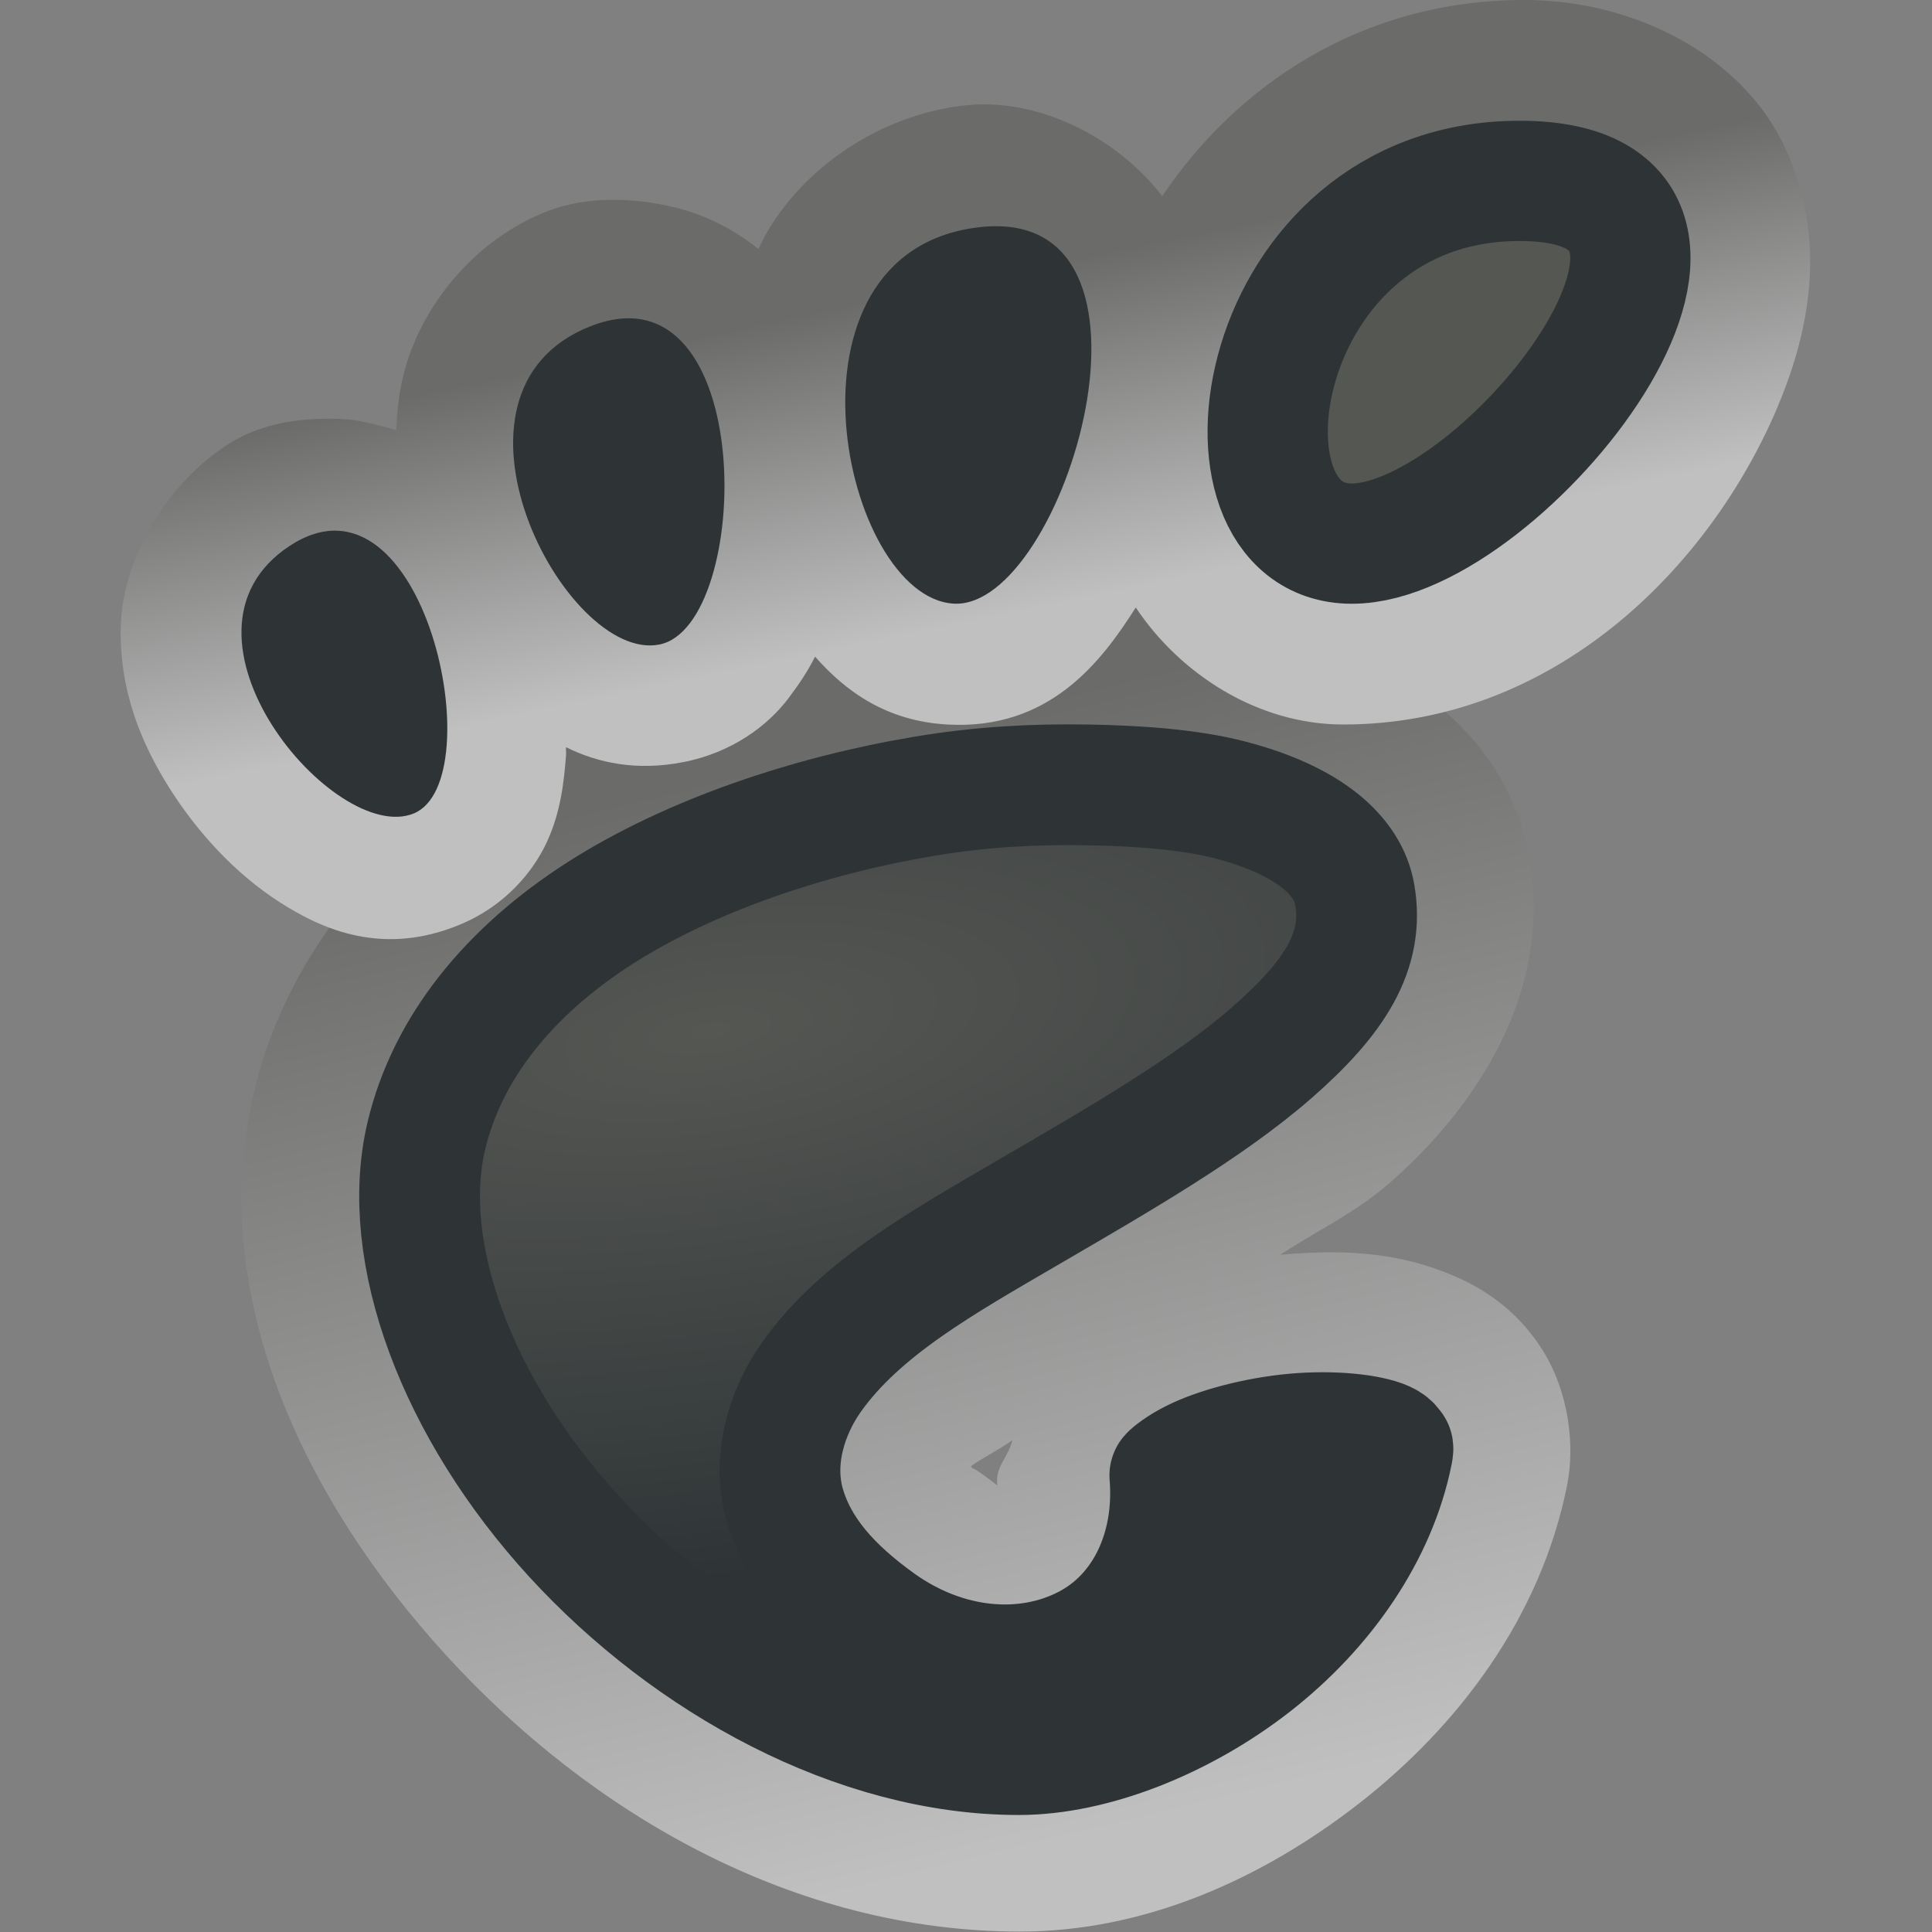
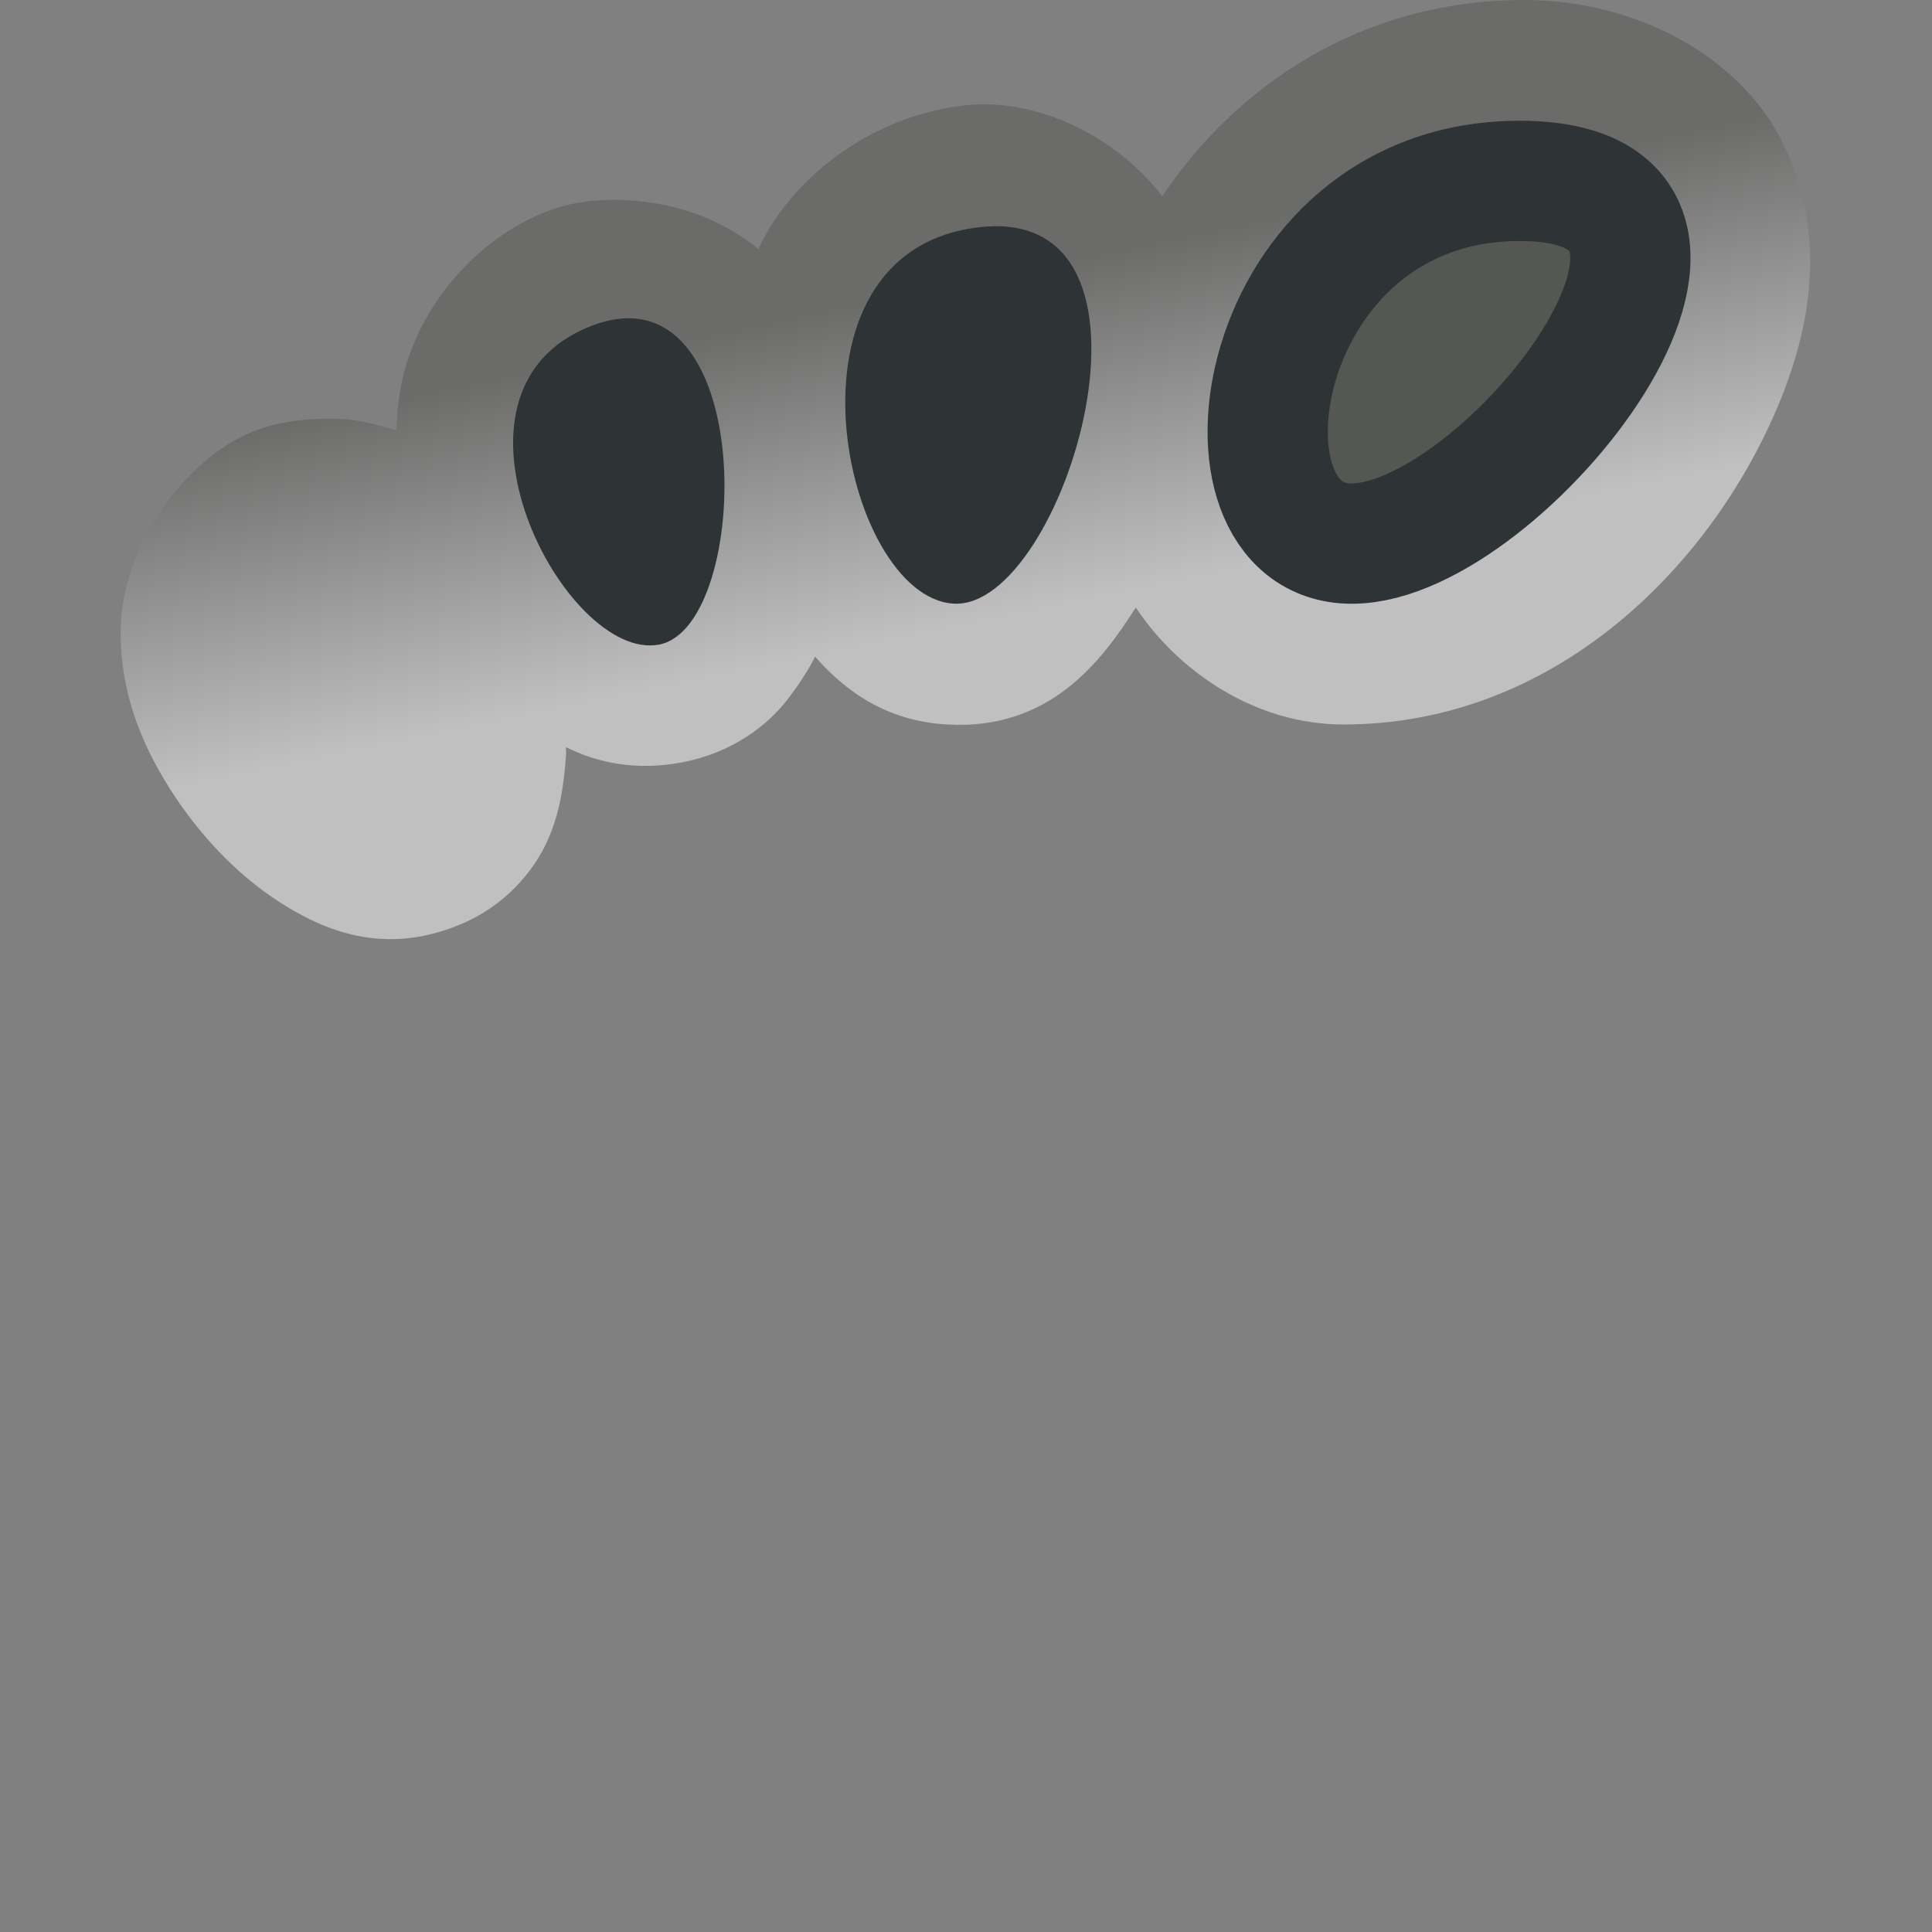
<svg xmlns="http://www.w3.org/2000/svg" xmlns:ns1="http://sodipodi.sourceforge.net/DTD/sodipodi-0.dtd" xmlns:ns2="http://www.inkscape.org/namespaces/inkscape" xmlns:xlink="http://www.w3.org/1999/xlink" width="16" height="16" id="svg1325" ns1:version="0.32" ns2:version="0.45" ns1:docbase="/home/dobey/Projects/gnome-icon-theme/16x16/places" ns1:docname="start-here.svg" version="1.0" ns2:output_extension="org.inkscape.output.svg.inkscape">
  <rect width="100%" height="100%" fill="#808080" stroke="none" />
  <ns1:namedview ns2:window-height="622" ns2:window-width="1041" ns2:pageshadow="2" ns2:pageopacity="0.0" guidetolerance="10.0" gridtolerance="10.0" objecttolerance="10.0" borderopacity="1.0" bordercolor="#666666" pagecolor="#ffffff" id="base" width="16px" height="16px" ns2:showpageshadow="false" showgrid="false" showborder="false" ns2:zoom="1" ns2:cx="9.9875333" ns2:cy="6.4246862" ns2:window-x="5" ns2:window-y="45" ns2:current-layer="layer1" />
  <defs id="defs1327">
    <linearGradient id="linearGradient2890">
      <stop style="stop-color:#555753;stop-opacity:1;" offset="0" id="stop2892" />
      <stop style="stop-color:#2e3436;stop-opacity:1" offset="1" id="stop2894" />
    </linearGradient>
    <linearGradient id="linearGradient2876">
      <stop style="stop-color:#555753;stop-opacity:1;" offset="0" id="stop2878" />
      <stop style="stop-color:white;stop-opacity:1;" offset="1" id="stop2880" />
    </linearGradient>
    <linearGradient ns2:collect="always" xlink:href="#linearGradient2876" id="linearGradient2882" x1="6.375" y1="2.656" x2="6.938" y2="5.375" gradientUnits="userSpaceOnUse" />
    <linearGradient ns2:collect="always" xlink:href="#linearGradient2876" id="linearGradient2884" x1="6.931" y1="6.178" x2="9.12" y2="15.158" gradientUnits="userSpaceOnUse" />
    <radialGradient ns2:collect="always" xlink:href="#linearGradient2890" id="radialGradient2896" cx="5.895" cy="8.512" fx="5.895" fy="8.512" r="4.53" gradientTransform="matrix(2.635,-0.4,0.15,0.986,-10.932,2.501)" gradientUnits="userSpaceOnUse" />
  </defs>
  <ns1:namedview pagecolor="#ffffff" bordercolor="#666666" borderopacity="1.0" ns2:pageopacity="0" ns2:pageshadow="2" ns2:zoom="1" ns2:cx="29.202731" ns2:cy="14.650528" ns2:current-layer="layer1" showgrid="false" ns2:grid-bbox="true" ns2:document-units="px" stroke="#eeeeec" fill="#2e3436" ns2:window-width="1270" ns2:window-height="943" ns2:window-x="0" ns2:window-y="25" showborder="false" gridspacingx="0.5px" gridspacingy="0.5px" gridempspacing="2" ns2:grid-points="true" showguides="false" ns2:guide-bbox="true" ns2:showpageshadow="false" id="namedview14">
    <ns1:guide orientation="vertical" position="31.875" id="guide2260" />
  </ns1:namedview>
  <g id="layer1" ns2:label="Layer 1" ns2:groupmode="layer">
    <g id="g2886" style="opacity:0.5">
-       <path transform="matrix(1,0,0,1.002,9.045039e-3,-3.559431e-2)" d="M 7.406,5.156 C 6.296,5.342 5.156,5.724 4.188,6.344 C 3.219,6.963 2.378,7.864 2.094,9.062 C 1.699,10.727 2.497,12.42 3.688,13.719 C 4.878,15.018 6.56,16 8.438,16 C 9.463,16 10.433,15.574 11.25,14.938 C 12.067,14.301 12.75,13.404 12.969,12.312 C 13.038,11.967 12.975,11.54 12.781,11.219 C 12.587,10.898 12.321,10.709 12.062,10.594 C 11.557,10.368 11.065,10.365 10.594,10.406 C 10.901,10.204 11.219,10.058 11.5,9.812 C 12.202,9.199 12.856,8.242 12.656,7.125 C 12.463,6.046 11.509,5.466 10.562,5.219 C 9.616,4.972 8.518,4.971 7.406,5.156 z M 8.375,11.938 C 8.343,12.079 8.229,12.16 8.25,12.312 C 8.247,12.314 8.266,12.32 8.125,12.219 C 8.021,12.144 8.066,12.194 8.031,12.156 C 8.072,12.116 8.282,12.009 8.375,11.938 z " id="path2848" style="opacity:1;fill:url(#linearGradient2884);fill-opacity:1;fill-rule:nonzero;stroke:none;stroke-width:0.996;stroke-miterlimit:4;stroke-dasharray:none" ns2:original="M 7.5625 6.125 C 5.5631498 6.4590346 3.4824223 7.5101462 3.0625 9.28125 C 2.4940104 11.677242 5.4026231 15 8.4375 15 C 9.9305033 15 11.67782 13.733453 12 12.125 C 12.246065 10.898467 9.1058589 11.375909 9.21875 12.1875 C 9.3539997 13.160304 8.4370432 13.658382 7.5625 13.03125 C 4.7784526 11.034896 12.174864 10.04001 11.6875 7.3125 C 11.485236 6.180554 9.5618502 5.7909654 7.5625 6.125 z " ns2:radius="0.98537672" ns1:type="inkscape:offset" />
      <path id="path2840" d="M 12.625 0 C 11.259 0 10.231 0.723 9.625 1.625 C 9.264 1.151 8.604 0.797 7.969 0.875 C 7.261 0.962 6.647 1.404 6.344 1.938 C 6.32 1.979 6.302 2.02 6.281 2.062 C 6.089 1.909 5.855 1.783 5.594 1.719 C 5.245 1.633 4.852 1.624 4.531 1.75 C 3.92 1.989 3.484 2.543 3.344 3.094 C 3.303 3.254 3.289 3.41 3.281 3.562 C 3.134 3.521 2.973 3.474 2.812 3.469 C 2.471 3.458 2.147 3.509 1.875 3.688 C 1.359 4.026 1.013 4.65 1 5.188 C 0.987 5.725 1.173 6.162 1.406 6.531 C 1.64 6.9 1.951 7.236 2.312 7.469 C 2.674 7.702 3.175 7.922 3.812 7.656 C 4.184 7.501 4.417 7.218 4.531 6.969 C 4.645 6.719 4.671 6.472 4.688 6.25 C 4.689 6.229 4.686 6.208 4.688 6.188 C 4.948 6.318 5.273 6.387 5.656 6.312 C 6.062 6.234 6.359 6.009 6.531 5.781 C 6.617 5.667 6.694 5.552 6.75 5.438 C 7.003 5.725 7.339 5.971 7.844 6 C 8.694 6.049 9.123 5.476 9.406 5.031 C 9.764 5.57 10.404 6 11.125 6 C 12.867 6 14.156 4.705 14.719 3.375 C 15 2.71 15.128 1.964 14.781 1.219 C 14.434 0.473 13.553 0 12.625 0 z " style="opacity:1;fill:url(#linearGradient2882);fill-opacity:1.0;fill-rule:nonzero;stroke:none;stroke-width:0.996;stroke-miterlimit:4;stroke-dasharray:none" />
    </g>
    <path id="path4490" d="M 12.585,1.498 C 10.361,1.498 9.944,4.502 11.195,4.502 C 12.446,4.502 14.809,1.498 12.585,1.498 z " style="fill:#555753;fill-opacity:1;fill-rule:nonzero;stroke:#2e3436;stroke-width:0.996;stroke-miterlimit:4;stroke-dasharray:none" />
    <path id="path4492" d="M 7.898,4.999 C 8.817,5.053 9.825,1.67 8.098,1.883 C 6.371,2.096 6.979,4.946 7.898,4.999 z " style="fill:#2e3436;fill-opacity:1;fill-rule:nonzero;stroke:none;stroke-width:0.996;stroke-miterlimit:4;stroke-dasharray:none" />
-     <path id="path4494" d="M 3.428,6.736 C 4.081,6.463 3.512,3.792 2.4,4.52 C 1.289,5.249 2.774,7.009 3.428,6.736 z " style="fill:#2e3436;fill-opacity:1;fill-rule:nonzero;stroke:none;stroke-width:0.996;stroke-miterlimit:4;stroke-dasharray:none" />
    <path id="path4496" d="M 5.459,5.338 C 6.237,5.187 6.28,2.158 4.892,2.701 C 3.504,3.245 4.682,5.489 5.459,5.338 L 5.459,5.338 z " style="fill:#2e3436;fill-opacity:1;fill-rule:nonzero;stroke:none;stroke-width:0.996;stroke-miterlimit:4;stroke-dasharray:none" />
-     <path ns1:type="inkscape:offset" ns2:radius="-0.48384476" ns2:original="M 7.5625 6.125 C 5.5631498 6.4590346 3.4824223 7.5101462 3.0625 9.28125 C 2.4940104 11.677242 5.4026231 15 8.4375 15 C 9.9305033 15 11.67782 13.733453 12 12.125 C 12.246065 10.898467 9.1058589 11.375909 9.21875 12.1875 C 9.3539997 13.160304 8.4370432 13.658382 7.5625 13.03125 C 4.7784526 11.034896 12.174864 10.04001 11.6875 7.3125 C 11.485236 6.180554 9.5618502 5.7909654 7.5625 6.125 z " style="fill:url(#radialGradient2896);fill-opacity:1.0;fill-rule:nonzero;stroke:#2e3436;stroke-width:1;stroke-miterlimit:4;stroke-dasharray:none;stroke-linejoin:round" id="path1934" d="M 9,6.5 C 8.567,6.493 8.129,6.515 7.656,6.594 C 6.711,6.752 5.72,7.082 4.969,7.562 C 4.218,8.043 3.705,8.674 3.531,9.406 C 3.301,10.375 3.791,11.671 4.75,12.719 C 5.709,13.766 7.097,14.531 8.438,14.531 C 9.047,14.531 9.786,14.24 10.375,13.781 C 10.964,13.322 11.398,12.694 11.531,12.031 C 11.543,11.972 11.529,11.996 11.531,12 C 11.534,12.004 11.534,11.967 11.469,11.938 C 11.338,11.879 11.034,11.846 10.719,11.875 C 10.403,11.904 10.072,11.993 9.875,12.094 C 9.776,12.144 9.701,12.203 9.688,12.219 C 9.737,12.827 9.482,13.374 9,13.625 C 8.493,13.89 7.833,13.833 7.281,13.438 C 6.884,13.153 6.61,12.847 6.5,12.469 C 6.39,12.091 6.517,11.692 6.719,11.406 C 7.123,10.834 7.806,10.454 8.531,10.031 C 9.257,9.608 10.009,9.175 10.531,8.719 C 11.054,8.262 11.302,7.875 11.219,7.406 C 11.163,7.092 10.85,6.798 10.188,6.625 C 9.856,6.539 9.433,6.507 9,6.5 z " />
    <g id="g2860" style="opacity:0.97" transform="translate(0,-7)">
      <path transform="matrix(1,0,0,1,9.031704e-3,-17)" d="M 12.625,0 C 10.7,0 9.419,1.416 9.094,2.781 C 8.931,3.464 8.946,4.172 9.25,4.812 C 9.554,5.453 10.306,6 11.125,6 C 12.867,6 14.156,4.705 14.719,3.375 C 15,2.71 15.128,1.964 14.781,1.219 C 14.434,0.473 13.553,0 12.625,0 z " id="path2850" style="opacity:1;fill:#fce94f;fill-opacity:1;fill-rule:nonzero;stroke:none;stroke-width:0.996;stroke-miterlimit:4;stroke-dasharray:none" ns2:original="M 12.625 1 C 9.6633009 1 9.2602819 5 11.125 5 C 13.501547 5 15.385789 1 12.625 1 z " ns2:radius="0.98635715" ns1:type="inkscape:offset" />
      <path transform="matrix(0.998,0,0,1,2.185712e-2,-17)" d="M 7.969,0.875 C 7.26,0.962 6.648,1.404 6.344,1.938 C 6.04,2.471 5.962,3.042 6,3.562 C 6.038,4.083 6.185,4.593 6.438,5.031 C 6.69,5.47 7.104,5.957 7.844,6 C 8.696,6.049 9.123,5.476 9.406,5.031 C 9.69,4.586 9.872,4.097 9.969,3.562 C 10.066,3.028 10.094,2.442 9.812,1.844 C 9.531,1.246 8.709,0.784 7.969,0.875 z " id="path2852" style="opacity:1;fill:#fce94f;fill-opacity:1;fill-rule:nonzero;stroke:none;stroke-width:0.996;stroke-miterlimit:4;stroke-dasharray:none" ns2:original="M 8.09375 1.875 C 6.3669953 2.0877341 6.9868106 4.9467278 7.90625 5 C 8.8253153 5.0532727 9.8211284 1.6622659 8.09375 1.875 z " ns2:radius="1.0004882" ns1:type="inkscape:offset" />
      <path transform="translate(0,-17)" d="M 2.812,3.469 C 2.471,3.458 2.147,3.509 1.875,3.688 C 1.359,4.026 1.013,4.65 1,5.188 C 0.987,5.725 1.173,6.162 1.406,6.531 C 1.64,6.9 1.951,7.236 2.312,7.469 C 2.674,7.702 3.175,7.922 3.812,7.656 C 4.184,7.501 4.417,7.218 4.531,6.969 C 4.645,6.719 4.671,6.472 4.688,6.25 C 4.721,5.806 4.671,5.396 4.531,4.969 C 4.391,4.542 4.178,4.1 3.719,3.75 C 3.489,3.575 3.154,3.48 2.812,3.469 z " id="path2854" style="opacity:1;fill:#fce94f;fill-opacity:1;fill-rule:nonzero;stroke:none;stroke-width:0.996;stroke-miterlimit:4;stroke-dasharray:none" ns2:original="M 2.40625 4.53125 C 1.2952403 5.2598981 2.78384 7.0229915 3.4375 6.75 C 4.09116 6.4768906 3.5177588 3.8027205 2.40625 4.53125 z " ns2:radius="0.99227977" ns1:type="inkscape:offset" />
      <path transform="translate(0,-17)" d="M 5.594,1.719 C 5.245,1.633 4.852,1.624 4.531,1.75 C 3.92,1.989 3.484,2.543 3.344,3.094 C 3.203,3.645 3.281,4.149 3.438,4.594 C 3.594,5.038 3.831,5.453 4.156,5.781 C 4.481,6.109 4.956,6.448 5.656,6.312 C 6.062,6.234 6.359,6.009 6.531,5.781 C 6.703,5.553 6.804,5.322 6.875,5.094 C 7.016,4.637 7.044,4.142 7,3.656 C 6.956,3.171 6.864,2.688 6.469,2.219 C 6.271,1.984 5.943,1.804 5.594,1.719 z " id="path2856" style="opacity:1;fill:#fce94f;fill-opacity:1;fill-rule:nonzero;stroke:none;stroke-width:0.996;stroke-miterlimit:4;stroke-dasharray:none" ns2:original="M 4.90625 2.6875 C 3.5183608 3.2311147 4.6912421 5.4945696 5.46875 5.34375 C 6.2468803 5.1931665 6.2938899 2.1440031 4.90625 2.6875 z " ns2:radius="1.0015517" ns1:type="inkscape:offset" />
      <path transform="matrix(1,0,0,1.002,9.045039e-3,-17.036)" d="M 7.406,5.156 C 6.296,5.342 5.156,5.724 4.188,6.344 C 3.219,6.963 2.378,7.864 2.094,9.062 C 1.699,10.727 2.497,12.42 3.688,13.719 C 4.878,15.018 6.56,16 8.438,16 C 9.463,16 10.433,15.574 11.25,14.938 C 12.067,14.301 12.75,13.404 12.969,12.312 C 13.038,11.967 12.975,11.54 12.781,11.219 C 12.587,10.898 12.321,10.709 12.062,10.594 C 11.557,10.368 11.065,10.365 10.594,10.406 C 10.901,10.204 11.219,10.058 11.5,9.812 C 12.202,9.199 12.856,8.242 12.656,7.125 C 12.463,6.046 11.509,5.466 10.562,5.219 C 9.616,4.972 8.518,4.971 7.406,5.156 z M 8.375,11.938 C 8.343,12.079 8.229,12.16 8.25,12.312 C 8.247,12.314 8.266,12.32 8.125,12.219 C 8.021,12.144 8.066,12.194 8.031,12.156 C 8.072,12.116 8.282,12.009 8.375,11.938 z " id="path2858" style="opacity:1;fill:#fce94f;fill-opacity:1;fill-rule:nonzero;stroke:none;stroke-width:0.996;stroke-miterlimit:4;stroke-dasharray:none" ns2:original="M 7.5625 6.125 C 5.5631498 6.4590346 3.4824223 7.5101462 3.0625 9.28125 C 2.4940104 11.677242 5.4026231 15 8.4375 15 C 9.9305033 15 11.67782 13.733453 12 12.125 C 12.246065 10.898467 9.1058589 11.375909 9.21875 12.1875 C 9.3539997 13.160304 8.4370432 13.658382 7.5625 13.03125 C 4.7784526 11.034896 12.174864 10.04001 11.6875 7.3125 C 11.485236 6.180554 9.5618502 5.7909654 7.5625 6.125 z " ns2:radius="0.98537672" ns1:type="inkscape:offset" />
    </g>
    <g id="g1927" transform="translate(0,-24)">
      <path style="fill:#2e3436;fill-opacity:1;fill-rule:nonzero;stroke:none;stroke-width:0.996;stroke-miterlimit:4;stroke-dasharray:none" d="M 12.779,1 C 9.817,1 9.261,5 10.928,5 C 12.593,5 15.741,1 12.779,1 z " id="path1917" />
      <path style="fill:#2e3436;fill-opacity:1;fill-rule:nonzero;stroke:none;stroke-width:0.996;stroke-miterlimit:4;stroke-dasharray:none" d="M 7.898,4.999 C 8.817,5.053 9.825,1.67 8.098,1.883 C 6.371,2.096 6.979,4.946 7.898,4.999 z " id="path1919" />
      <path style="fill:#2e3436;fill-opacity:1;fill-rule:nonzero;stroke:none;stroke-width:0.996;stroke-miterlimit:4;stroke-dasharray:none" d="M 3.428,6.736 C 4.081,6.463 3.512,3.792 2.4,4.52 C 1.289,5.249 2.774,7.009 3.428,6.736 z " id="path1921" />
      <path style="fill:#2e3436;fill-opacity:1;fill-rule:nonzero;stroke:none;stroke-width:0.996;stroke-miterlimit:4;stroke-dasharray:none" d="M 5.459,5.338 C 6.237,5.187 6.28,2.158 4.892,2.701 C 3.504,3.245 4.682,5.489 5.459,5.338 L 5.459,5.338 z " id="path1923" />
      <path style="fill:#2e3436;fill-opacity:1;fill-rule:nonzero;stroke:none;stroke-width:0.996;stroke-miterlimit:4;stroke-dasharray:none" id="path1925" d="M 9.204,12.198 C 9.339,13.171 8.446,13.652 7.571,13.024 C 4.787,11.028 12.181,10.032 11.694,7.305 C 11.289,5.041 3.914,5.738 3.074,9.28 C 2.506,11.676 5.414,15 8.449,15 C 9.942,15 11.664,13.73 11.986,12.122 C 12.232,10.895 9.091,11.387 9.204,12.198 L 9.204,12.198 z " />
    </g>
  </g>
</svg>